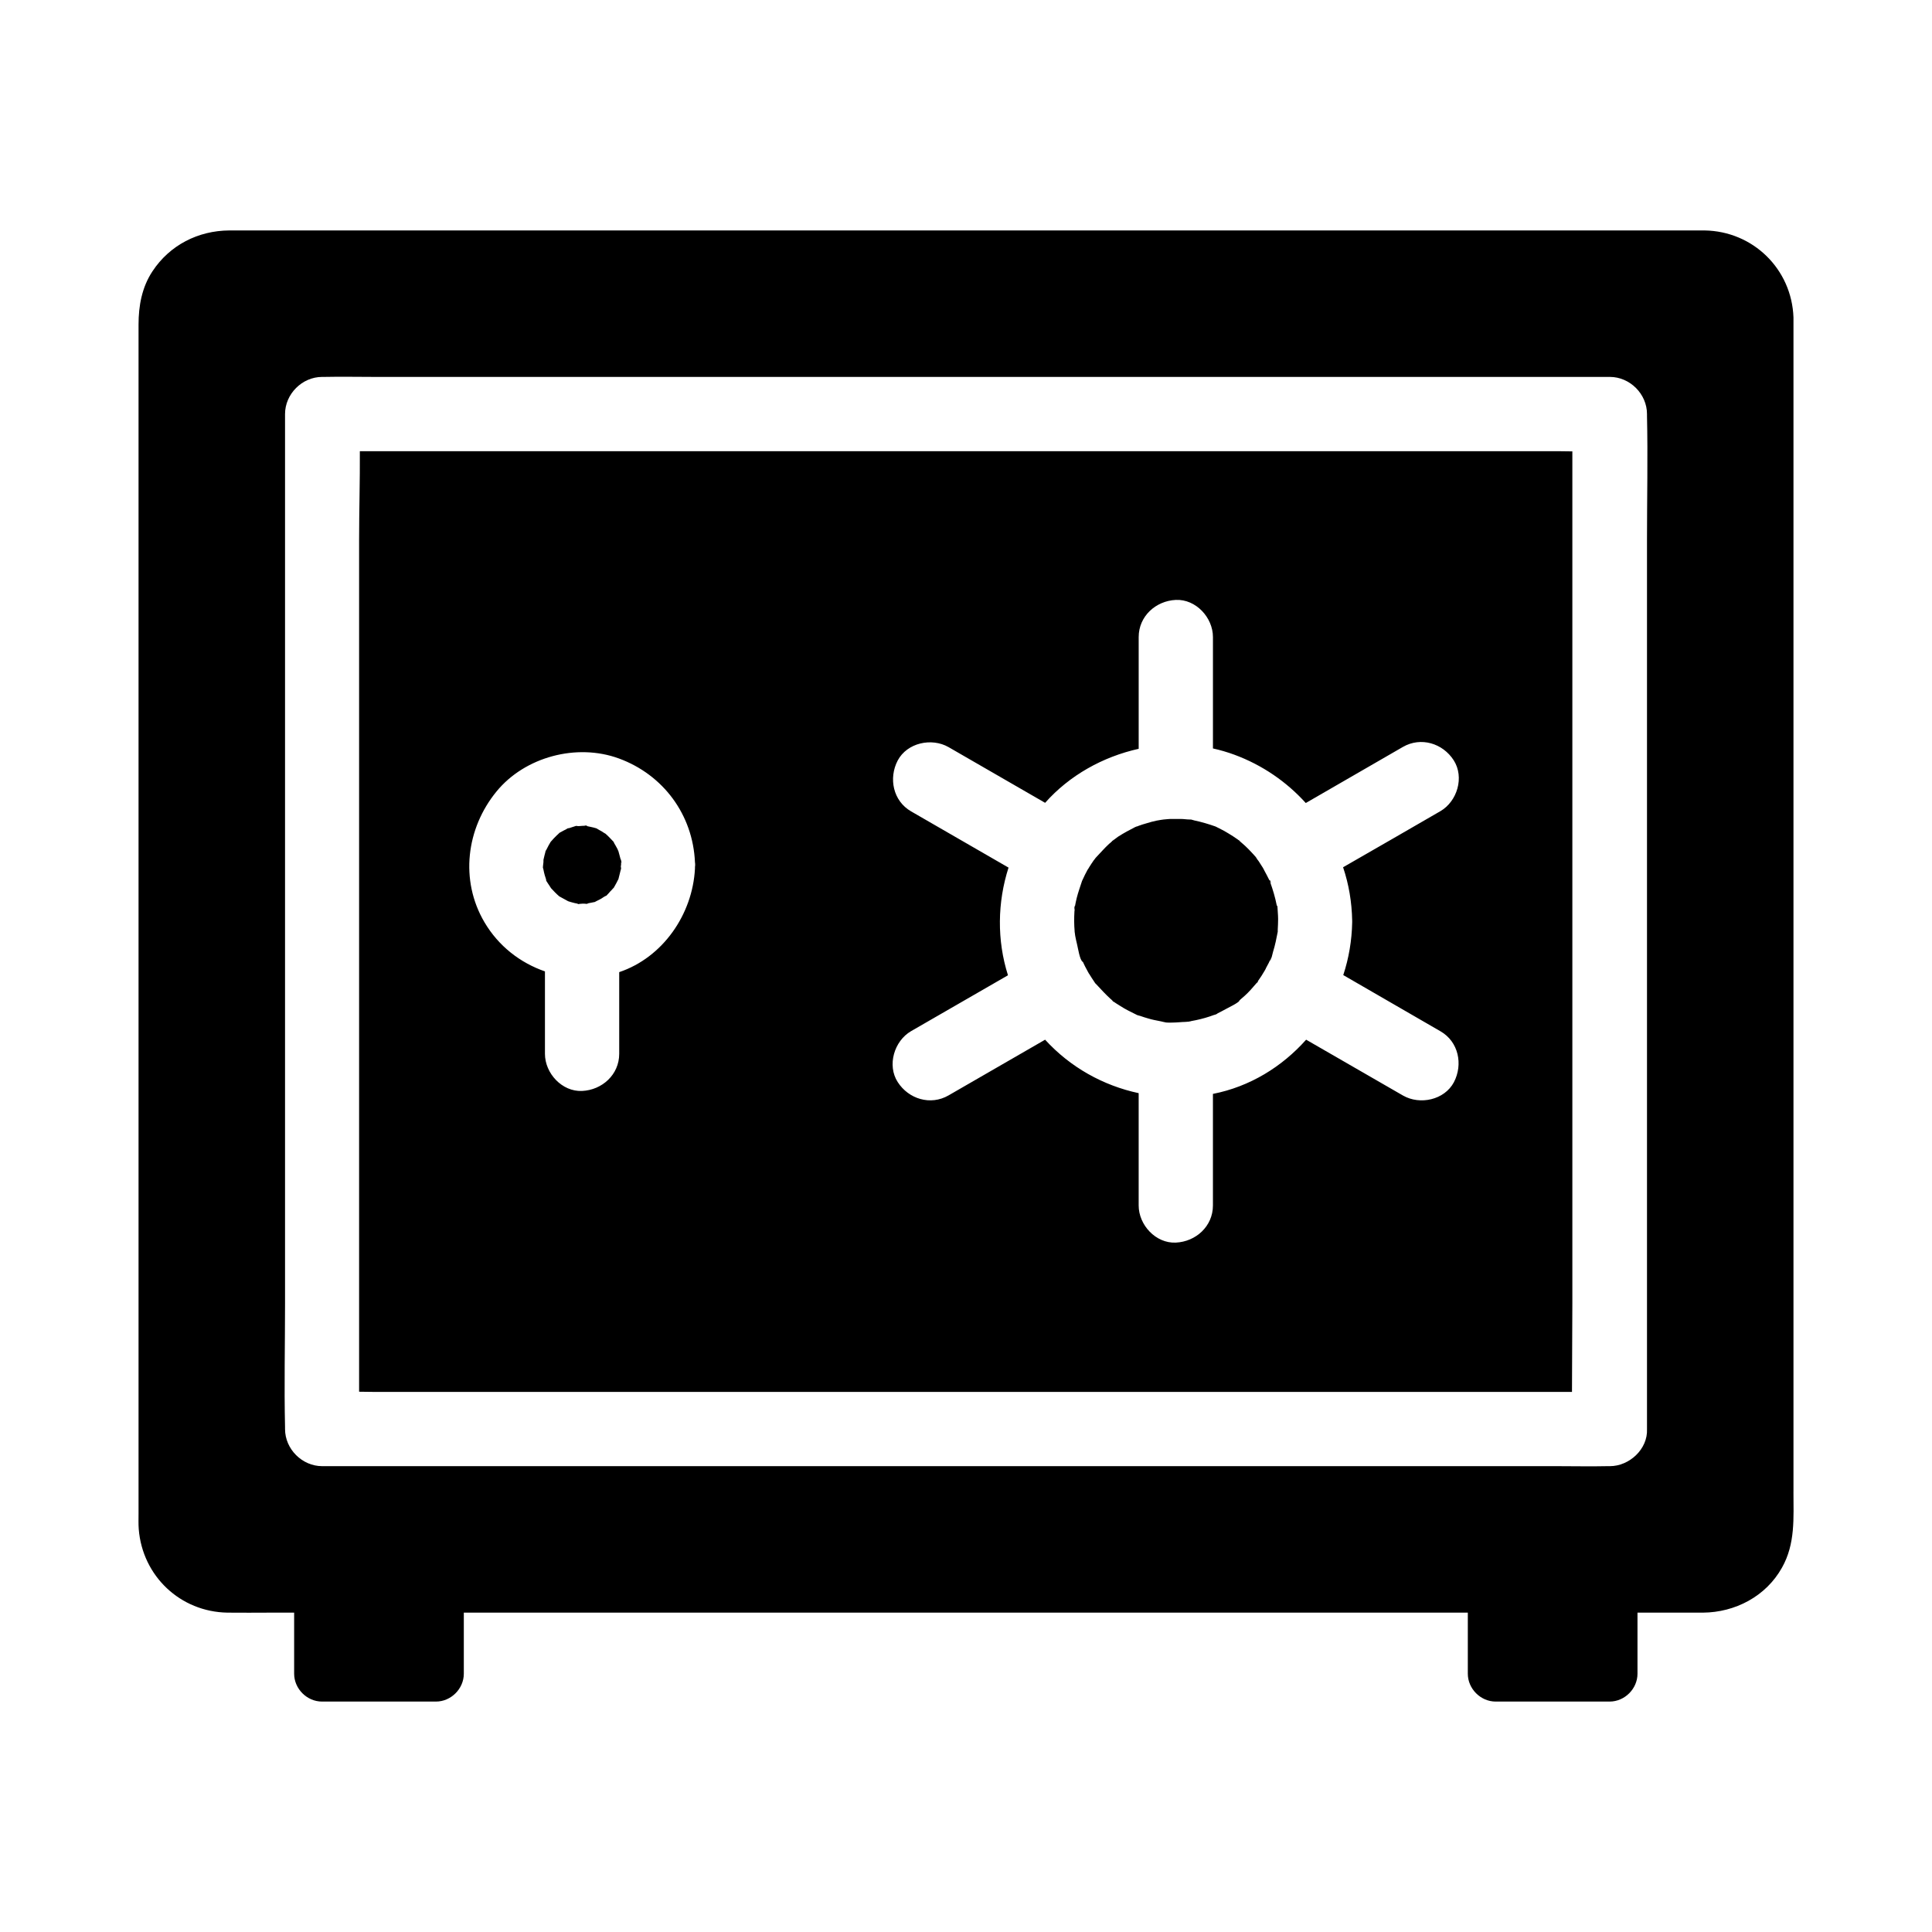
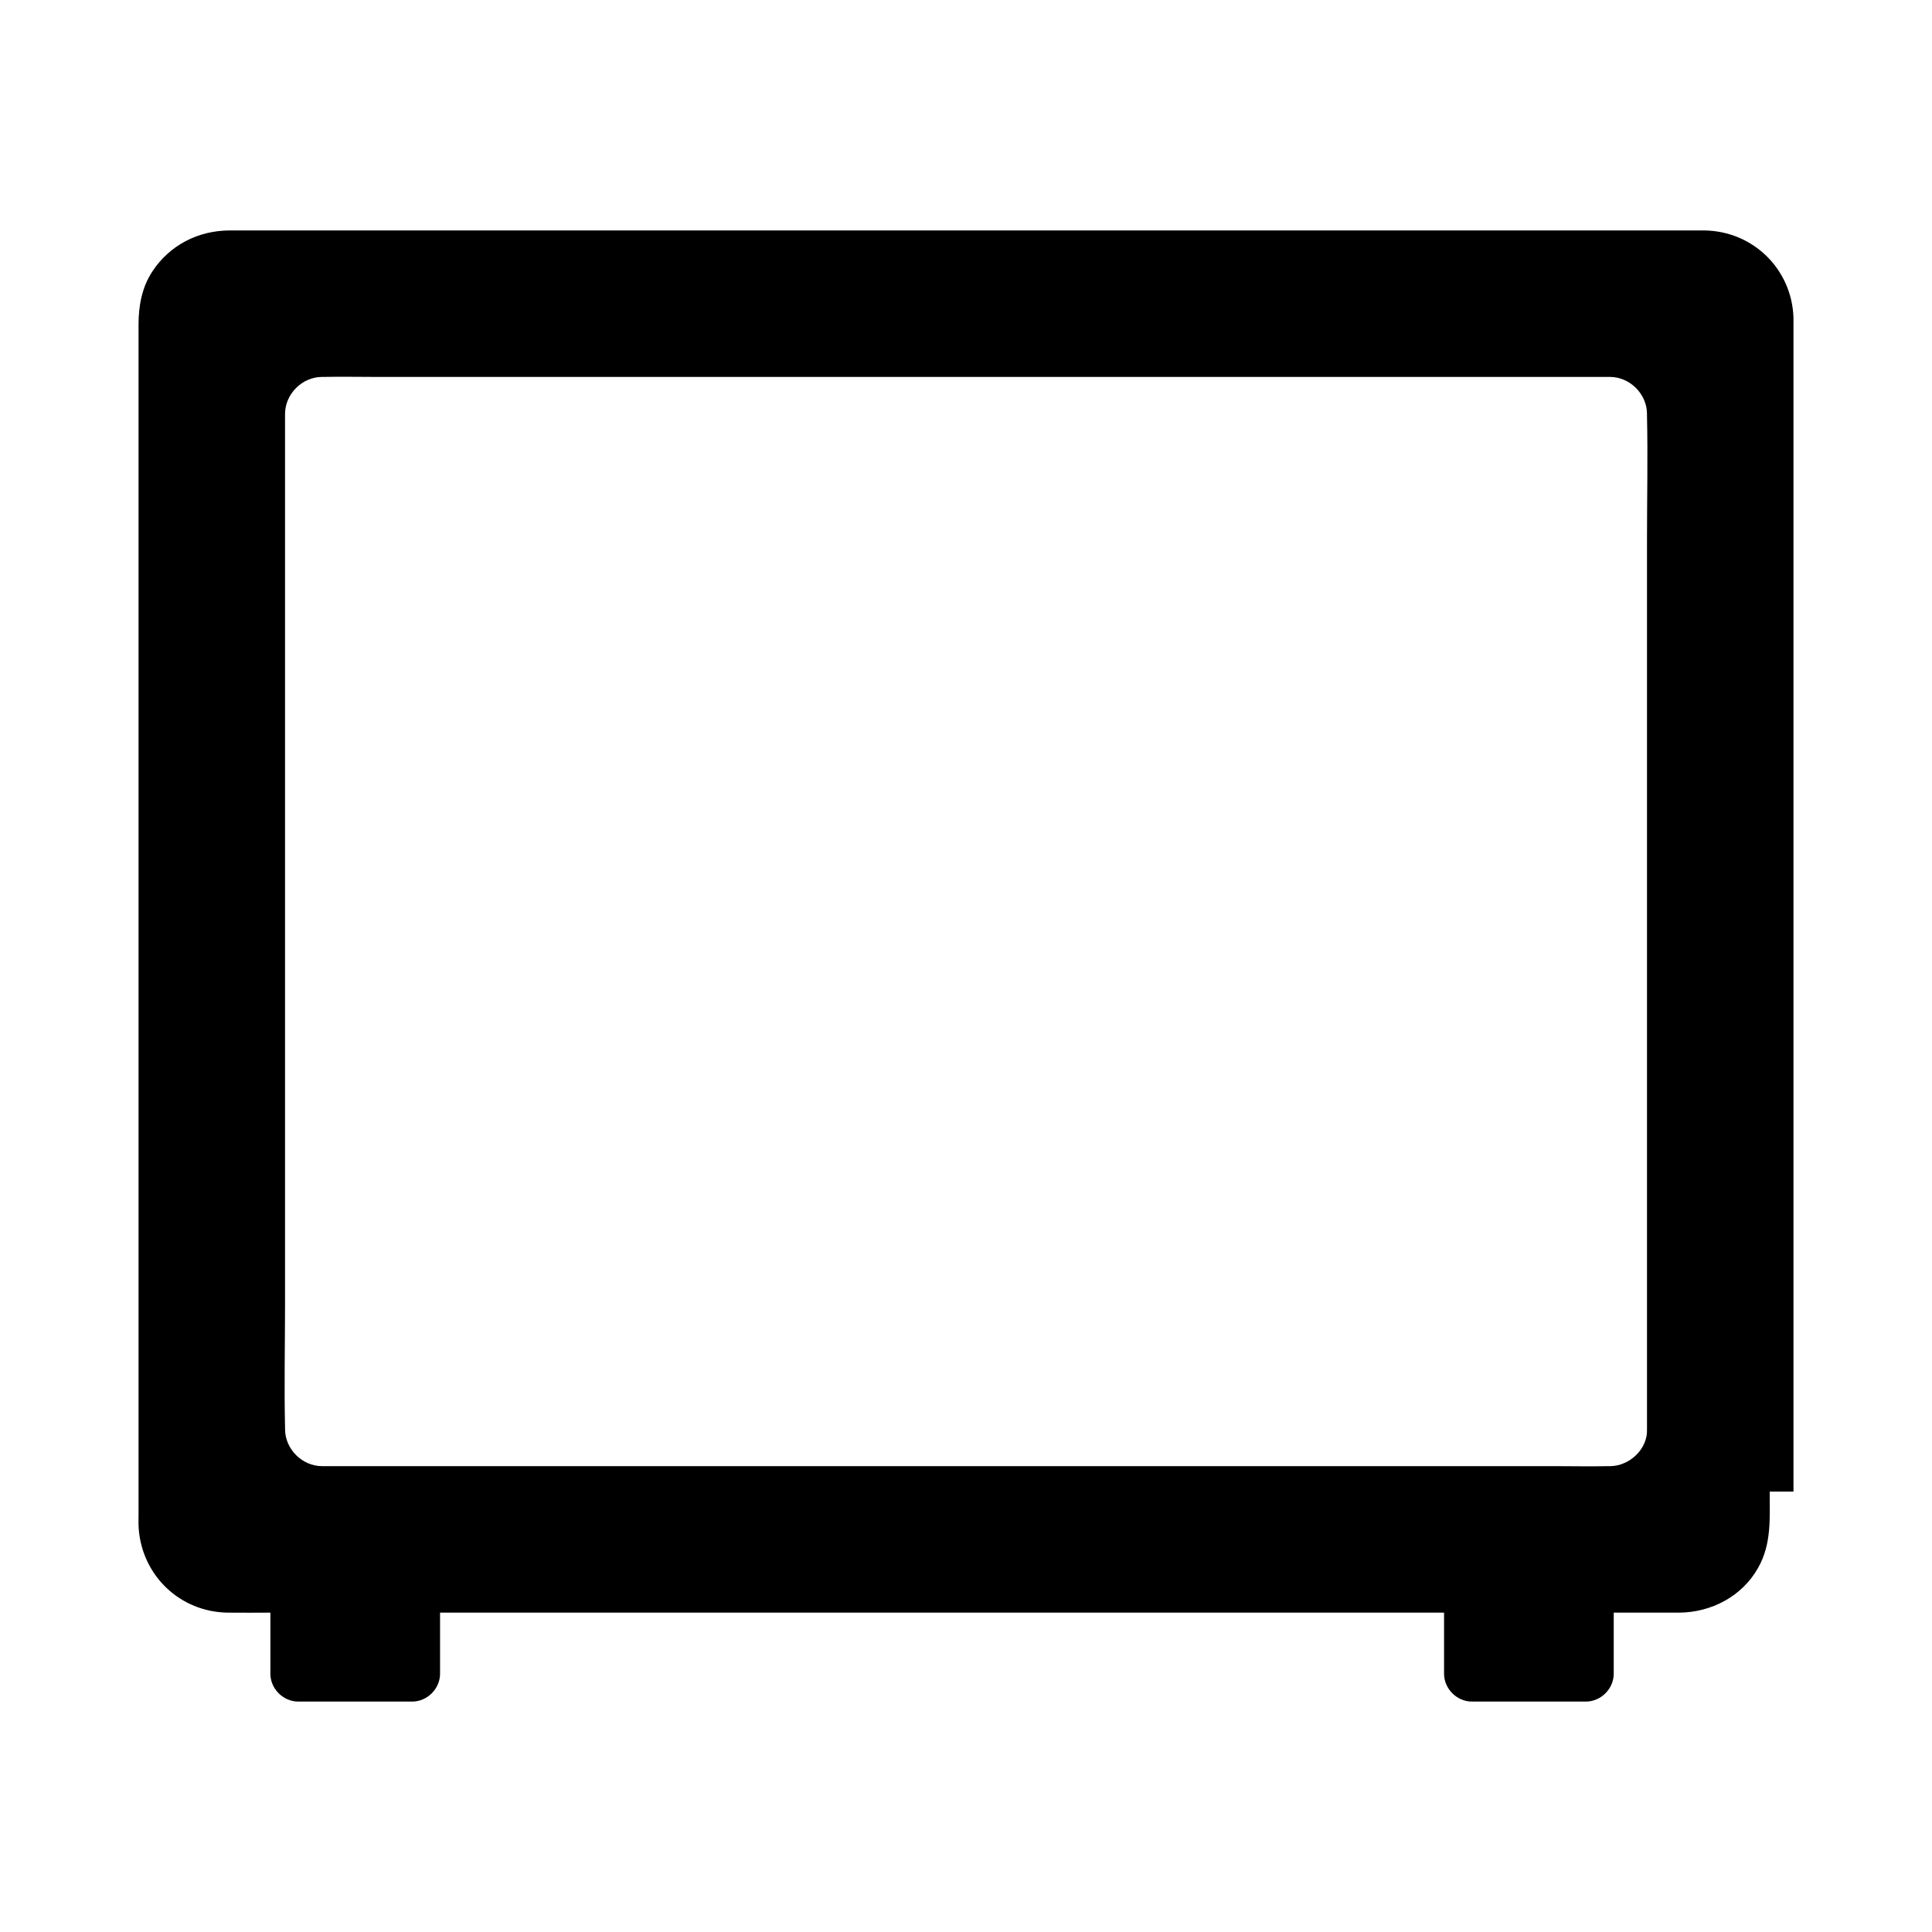
<svg xmlns="http://www.w3.org/2000/svg" fill="#000000" width="800px" height="800px" version="1.1" viewBox="144 144 512 512">
  <g>
-     <path d="m619.29 539.29v-310.75-0.395c-0.441-12.793-10.676-22.879-23.566-23.074h-3.344-373.93-13.676c-8.266 0.051-15.793 3.887-20.367 10.824-2.805 4.231-3.691 9.152-3.691 14.121v315.13c0 1.379-0.051 2.754 0.051 4.082 0.984 12.449 11.02 21.941 23.52 22.141 3.789 0.051 7.578 0 11.367 0h6.297v16.188c0 3.984 3.394 7.379 7.379 7.379h30.207c3.984 0 7.379-3.394 7.379-7.379v-16.188h266.07v16.188c0 3.984 3.394 7.379 7.379 7.379h30.207c3.984 0 7.379-3.394 7.379-7.379v-16.188h12.793 4.527c8.562-0.051 16.727-4.328 20.961-11.906 3.59-6.348 3.051-13.188 3.051-20.172zm-48.66-6.742h-0.59-0.098c-4.43 0.098-8.809 0-13.234 0h-327.33c-5.312 0-9.84-4.527-9.84-9.84v-0.492c-0.246-10.875 0-21.844 0-32.719v-235.77c0-5.312 4.527-9.84 9.84-9.84h0.59c4.43-0.098 8.855 0 13.332 0h327.33c5.312 0 9.84 4.527 9.84 9.84v0.492c0.246 10.875 0 21.844 0 32.719v235.77c0.25 5.312-4.672 9.84-9.836 9.84z" />
-     <path d="m308.59 374.12c0.051-0.148 0.051-0.246 0.051-0.297-0.004 0.051-0.051 0.195-0.051 0.297 0 0.148-0.051 0.297-0.051 0.395v-0.148c-0.195 0.789-0.395 1.574-0.59 2.363-0.051 0.148-0.051 0.297-0.098 0.344 0 0 0 0.051-0.051 0.051-0.051 0.148-0.688 1.379-1.133 2.117-0.051 0.051-0.098 0.148-0.195 0.195-0.246 0.297-0.492 0.543-0.738 0.789-0.195 0.246-0.641 0.738-1.031 1.133 0 0-0.098 0.051-0.344 0.148-0.297 0.148-0.641 0.395-0.934 0.59-0.441 0.246-0.887 0.492-1.328 0.688-0.246 0.148-0.395 0.195-0.441 0.246-0.59 0.148-1.379 0.246-1.77 0.344-0.051 0-0.195 0.051-0.344 0.098 0.641 0 0.441 0.051 0.098 0.051-0.148 0-0.297 0-0.441 0.051 0.098 0 0.148-0.051 0.195-0.051-0.195 0-0.395-0.051-0.641-0.051s-0.59 0-0.934 0.051h-0.051c-0.148 0-0.246 0-0.395 0.051 0.148 0.051 0.195 0.051 0.195 0.051-0.051 0-0.148 0-0.297-0.051-0.098 0-0.195-0.051-0.297-0.051h0.246c-0.051 0-0.148-0.051-0.195-0.051-0.492-0.098-0.984-0.195-1.477-0.344-0.098-0.051-0.641-0.148-0.984-0.297-0.688-0.395-1.379-0.738-2.066-1.133-0.148-0.098-0.246-0.148-0.344-0.195l-0.051-0.051c-0.738-0.641-1.379-1.328-2.066-2.066-0.148-0.246-0.395-0.641-0.441-0.688-0.148-0.246-0.543-0.789-0.836-1.277 0 0 0-0.051-0.051-0.098 0 0 0.051 0.051 0.051 0.098 0-0.051 0-0.148-0.051-0.395-0.098-0.344-0.246-0.738-0.344-1.082-0.148-0.492-0.246-0.984-0.344-1.477-0.051-0.246-0.098-0.441-0.148-0.492 0-0.641 0.195-1.477 0.148-1.918v-0.195c0.051-0.246 0.098-0.441 0.148-0.641 0.051-0.148 0.246-1.133 0.441-1.723-0.148 0.246-0.195 0.344-0.195 0.395 0-0.051 0.148-0.344 0.246-0.543 0 0.051-0.051 0.098-0.051 0.148 0-0.051 0.051-0.098 0.098-0.148 0.246-0.441 0.441-0.887 0.688-1.328 0.051-0.098 0.344-0.59 0.543-0.934 0.492-0.59 1.031-1.133 1.574-1.672 0.246-0.246 0.543-0.492 0.789-0.738 0.688-0.395 1.871-0.984 2.066-1.082-0.098 0.051-0.148 0.051-0.195 0.051 0.195-0.098 0.641-0.344 0.738-0.344-0.051 0.051-0.195 0.098-0.543 0.297 0.297-0.098 0.738-0.195 0.789-0.246 0.246-0.098 0.934-0.297 1.523-0.492 0.051 0 0.148 0 0.395 0.051 0.395 0.051 0.789-0.051 1.18-0.051 0.051 0 0.641-0.051 1.082 0-1.082-0.246 0.051-0.195 0.441 0.051-0.098-0.051-0.246-0.051-0.441-0.051 0.051 0 0.098 0.051 0.148 0.051 0.148 0.051 1.574 0.297 2.363 0.543 0.297 0.098 0.543 0.195 0.543 0.246 0 0-0.098-0.051-0.148-0.051 0.395 0.195 0.789 0.441 1.18 0.641 0.297 0.195 0.641 0.441 0.934 0.59 0.051 0 0.098 0.051 0.098 0.051 0.738 0.641 1.379 1.328 2.066 2.066 0.051 0.051 0.051 0.098 0.098 0.148-0.051-0.148-0.148-0.246-0.148-0.297 0.051 0.051 0.098 0.148 0.195 0.344 0.051 0.098 0.098 0.148 0.098 0.195-0.051-0.051-0.098-0.148-0.148-0.195 0.195 0.344 0.492 0.836 0.492 0.836 0.195 0.344 0.344 0.641 0.543 0.984 0.051 0.148 0.195 0.543 0.297 0.789-0.098-0.297-0.148-0.641-0.195-0.738 0 0.051 0.051 0.195 0.148 0.492 0.148 0.59 0.148 0.543 0.051 0.297 0.051 0.148 0.051 0.246 0.098 0.297 0.148 0.492 0.246 0.984 0.395 1.477 0 0.051 0 0.098 0.051 0.148 0-0.246 0-0.148 0.098 0.246 0 0.051 0.051 0.148 0.051 0.195 0.051 0.195 0.098 0.395 0.051 0.492 0-0.148-0.051-0.297-0.051-0.395-0.051 0.297-0.051 0.59-0.051 0.887-0.105 0.375-0.055 0.621-0.004 0.918z" />
-     <path d="m482.46 384.65c-0.051-0.297-0.098-0.59-0.148-0.887-0.395-2.016-0.984-3.938-1.672-5.902-0.051-0.148-0.098-0.246-0.098-0.344 0.098 0.195 0.246 0.441 0.246 0.543 0.051-0.395-0.441-1.277-0.246-0.59-0.098-0.195-0.195-0.344-0.246-0.395-0.395-0.789-0.789-1.574-1.23-2.363-0.051-0.098-0.098-0.195-0.148-0.297-0.051-0.098-0.098-0.148-0.148-0.246v-0.051c-0.395-0.641-0.836-1.328-1.23-1.918-0.051-0.051-0.543-0.738-0.789-1.031l0.051 0.051c0.098 0.098 0.395 0.441 0.492 0.543-0.051-0.051-0.148-0.148-0.297-0.395-0.195-0.246-0.297-0.344-0.297-0.344s0.051 0.051 0.098 0.098c-1.23-1.379-2.461-2.707-3.887-3.887-0.246-0.195-0.395-0.344-0.492-0.492-0.195-0.098-0.344-0.195-0.441-0.297-0.836-0.59-1.672-1.133-2.508-1.625-0.738-0.441-1.523-0.887-2.312-1.277-0.148-0.051-0.688-0.344-1.031-0.492 0.148 0.051 0.395 0.148 0.543 0.195-0.098-0.051-0.195-0.098-0.395-0.148-0.297-0.098-0.395-0.195-0.441-0.195 0 0 0.098 0.051 0.195 0.098-1.82-0.641-3.641-1.18-5.512-1.574-0.195-0.051-0.543-0.148-0.887-0.246h-0.344c-0.789 0-1.574-0.148-2.363-0.148h-1.328-0.297-1.18c-0.246 0-1.18 0.098-1.77 0.148-0.297 0.051-0.59 0.098-0.688 0.098-0.395 0.051-0.738 0.148-1.133 0.195-0.887 0.195-1.723 0.395-2.609 0.688-0.738 0.195-1.477 0.441-2.164 0.688-0.098 0.051-0.395 0.148-0.59 0.246 0.098-0.051 0.195-0.098 0.246-0.148-0.051 0-0.148 0.051-0.246 0.098-0.297 0.148-0.441 0.195-0.492 0.195 0 0 0.148-0.051 0.246-0.098-1.574 0.789-3.102 1.625-4.574 2.559-0.246 0.148-1.426 1.082-1.625 1.23 0.246-0.195 0.395-0.344 0.492-0.441-0.051 0-0.148 0.098-0.246 0.195-0.246 0.195-0.297 0.246-0.246 0.246-0.297 0.297-0.641 0.59-0.789 0.688-1.277 1.18-2.41 2.508-3.59 3.738-0.148 0.195-0.297 0.441-0.492 0.641-0.441 0.641-0.836 1.23-1.23 1.871-0.098 0.195-0.195 0.344-0.344 0.543-0.098 0.195-0.246 0.395-0.344 0.641-0.246 0.492-0.543 0.984-0.738 1.477-0.148 0.297-0.297 0.641-0.441 0.934-0.492 1.523-1.031 3-1.426 4.574-0.195 0.789-0.344 1.574-0.492 2.363 0.051-1.477-0.344 1.723-0.051 0.297 0-0.098 0.051-0.195 0.051-0.297 0 0.395-0.051 0.789-0.098 1.18-0.098 1.723-0.098 3.445 0.051 5.164 0 0.098 0 0.297 0.051 0.492 0.051 0.297 0.098 0.641 0.098 0.738 0.148 0.738 0.297 1.523 0.492 2.262 0.246 0.934 0.688 4.133 1.523 4.723-0.148-0.297-0.246-0.641-0.395-0.934 0.148 0.344 0.297 0.688 0.492 1.031 0.148 0.344 0.344 0.688 0.492 1.031 0.246 0.441 0.492 0.887 0.738 1.379 0 0.051 0.051 0.098 0.051 0.098 0.098 0.148 0.148 0.297 0.246 0.441 0 0 0 0.051 0.051 0.051 0.441 0.738 0.934 1.477 1.426 2.215 0.051 0.098 0.148 0.195 0.195 0.297 0.098 0.098 0.195 0.195 0.344 0.344 1.18 1.277 2.363 2.559 3.641 3.738 0.297 0.246 0.641 0.543 0.789 0.738-0.148-0.148-0.344-0.246-0.492-0.395 0.688 0.641 0.738 0.641 0.492 0.395 0.543 0.395 1.133 0.738 1.672 1.082 1.477 0.984 3.051 1.723 4.625 2.508 0.051 0.051 0.098 0.051 0.148 0.051 0.246 0.098 0.492 0.148 0.688 0.195 0.738 0.246 1.426 0.492 2.164 0.688 0.984 0.297 1.969 0.492 3 0.688 0.395 0.098 0.789 0.148 1.133 0.195 1.082 0.246-0.492-0.051-0.641-0.098 0.738 0.297 1.77 0.344 2.805 0.297 0.688 0 1.379-0.051 2.016-0.098 0.246 0 0.492-0.051 0.738-0.051 0.543 0 1.031-0.051 1.574-0.098 0.051 0 0.195 0 0.344-0.051-0.148 0-0.395 0.051-0.543 0.051 0.098 0 0.246 0 0.441-0.051 0.395-0.051 0.543-0.051 0.543-0.051h-0.344 0.051c0.492-0.098 1.031-0.195 1.523-0.297 1.625-0.344 3.199-0.789 4.773-1.379 0.098 0 0.297-0.098 0.543-0.195-0.195 0.098-0.395 0.195-0.441 0.195 0.051 0 0.195-0.051 0.492-0.195 0.297-0.148 0.395-0.195 0.441-0.195 0 0-0.148 0.051-0.297 0.098 0.051 0 0.051 0 0.051-0.051 0.789-0.395 1.574-0.789 2.363-1.23 1.031-0.59 2.902-1.379 3.836-2.363-0.344 0.344-0.688 0.492 0-0.148 0.395-0.344 0.738-0.641 1.133-0.984 0.543-0.492 1.082-1.031 1.574-1.574 0.59-0.641 1.133-1.328 1.723-1.969 0.051-0.051 0.098-0.098 0.098-0.148-0.051 0.098-0.098 0.195-0.148 0.297 0.246-0.297 0.492-0.59 0.148-0.297 0.051-0.098 0.098-0.195 0.148-0.246 0.641-0.887 1.23-1.82 1.77-2.754 0.098-0.195 0.195-0.344 0.297-0.543v-0.051c0.246-0.492 0.543-0.984 0.789-1.477 0.148-0.344 0.297-0.688 0.492-1.031 0.543-1.031-0.246 0.641-0.246 0.59 0.441-0.297 0.738-2.066 0.887-2.508 0.543-1.723 0.887-3.492 1.23-5.266v-0.051-0.492c0.051-0.934 0.098-1.871 0.098-2.805-0.051-0.566-0.199-1.746-0.25-2.926zm0 0c-0.051-0.297-0.098-0.59-0.148-0.887-0.395-2.016-0.984-3.938-1.672-5.902-0.051-0.148-0.098-0.246-0.098-0.344 0.098 0.195 0.246 0.441 0.246 0.543 0.051-0.395-0.441-1.277-0.246-0.59-0.098-0.195-0.195-0.344-0.246-0.395-0.395-0.789-0.789-1.574-1.23-2.363-0.051-0.098-0.098-0.195-0.148-0.297-0.051-0.098-0.098-0.148-0.148-0.246v-0.051c-0.395-0.641-0.836-1.328-1.23-1.918-0.051-0.051-0.543-0.738-0.789-1.031l0.051 0.051c0.098 0.098 0.395 0.441 0.492 0.543-0.051-0.051-0.148-0.148-0.297-0.395-0.195-0.246-0.297-0.344-0.297-0.344s0.051 0.051 0.098 0.098c-1.23-1.379-2.461-2.707-3.887-3.887-0.246-0.195-0.395-0.344-0.492-0.492-0.195-0.098-0.344-0.195-0.441-0.297-0.836-0.59-1.672-1.133-2.508-1.625-0.738-0.441-1.523-0.887-2.312-1.277-0.148-0.051-0.688-0.344-1.031-0.492 0.148 0.051 0.395 0.148 0.543 0.195-0.098-0.051-0.195-0.098-0.395-0.148-0.297-0.098-0.395-0.195-0.441-0.195 0 0 0.098 0.051 0.195 0.098-1.82-0.641-3.641-1.18-5.512-1.574-0.195-0.051-0.543-0.148-0.887-0.246h-0.344c-0.789 0-1.574-0.148-2.363-0.148h-1.328-0.297-1.18c-0.246 0-1.18 0.098-1.77 0.148-0.297 0.051-0.59 0.098-0.688 0.098-0.395 0.051-0.738 0.148-1.133 0.195-0.887 0.195-1.723 0.395-2.609 0.688-0.738 0.195-1.477 0.441-2.164 0.688-0.098 0.051-0.395 0.148-0.59 0.246 0.098-0.051 0.195-0.098 0.246-0.148-0.051 0-0.148 0.051-0.246 0.098-0.297 0.148-0.441 0.195-0.492 0.195 0 0 0.148-0.051 0.246-0.098-1.574 0.789-3.102 1.625-4.574 2.559-0.246 0.148-1.426 1.082-1.625 1.23 0.246-0.195 0.395-0.344 0.492-0.441-0.051 0-0.148 0.098-0.246 0.195-0.246 0.195-0.297 0.246-0.246 0.246-0.297 0.297-0.641 0.59-0.789 0.688-1.277 1.18-2.41 2.508-3.59 3.738-0.148 0.195-0.297 0.441-0.492 0.641-0.441 0.641-0.836 1.23-1.23 1.871-0.098 0.195-0.195 0.344-0.344 0.543-0.098 0.195-0.246 0.395-0.344 0.641-0.246 0.492-0.543 0.984-0.738 1.477-0.148 0.297-0.297 0.641-0.441 0.934-0.492 1.523-1.031 3-1.426 4.574-0.195 0.789-0.344 1.574-0.492 2.363 0.051-1.477-0.344 1.723-0.051 0.297 0-0.098 0.051-0.195 0.051-0.297 0 0.395-0.051 0.789-0.098 1.18-0.098 1.723-0.098 3.445 0.051 5.164 0 0.098 0 0.297 0.051 0.492 0.051 0.297 0.098 0.641 0.098 0.738 0.148 0.738 0.297 1.523 0.492 2.262 0.246 0.934 0.688 4.133 1.523 4.723-0.148-0.297-0.246-0.641-0.395-0.934 0.148 0.344 0.297 0.688 0.492 1.031 0.148 0.344 0.344 0.688 0.492 1.031 0.246 0.441 0.492 0.887 0.738 1.379 0 0.051 0.051 0.098 0.051 0.098 0.098 0.148 0.148 0.297 0.246 0.441 0 0 0 0.051 0.051 0.051 0.441 0.738 0.934 1.477 1.426 2.215 0.051 0.098 0.148 0.195 0.195 0.297 0.098 0.098 0.195 0.195 0.344 0.344 1.18 1.277 2.363 2.559 3.641 3.738 0.297 0.246 0.641 0.543 0.789 0.738-0.148-0.148-0.344-0.246-0.492-0.395 0.688 0.641 0.738 0.641 0.492 0.395 0.543 0.395 1.133 0.738 1.672 1.082 1.477 0.984 3.051 1.723 4.625 2.508 0.051 0.051 0.098 0.051 0.148 0.051 0.246 0.098 0.492 0.148 0.688 0.195 0.738 0.246 1.426 0.492 2.164 0.688 0.984 0.297 1.969 0.492 3 0.688 0.395 0.098 0.789 0.148 1.133 0.195 1.082 0.246-0.492-0.051-0.641-0.098 0.738 0.297 1.77 0.344 2.805 0.297 0.688 0 1.379-0.051 2.016-0.098 0.246 0 0.492-0.051 0.738-0.051 0.543 0 1.031-0.051 1.574-0.098 0.051 0 0.195 0 0.344-0.051-0.148 0-0.395 0.051-0.543 0.051 0.098 0 0.246 0 0.441-0.051 0.395-0.051 0.543-0.051 0.543-0.051h-0.344 0.051c0.492-0.098 1.031-0.195 1.523-0.297 1.625-0.344 3.199-0.789 4.773-1.379 0.098 0 0.297-0.098 0.543-0.195-0.195 0.098-0.395 0.195-0.441 0.195 0.051 0 0.195-0.051 0.492-0.195 0.297-0.148 0.395-0.195 0.441-0.195 0 0-0.148 0.051-0.297 0.098 0.051 0 0.051 0 0.051-0.051 0.789-0.395 1.574-0.789 2.363-1.23 1.031-0.59 2.902-1.379 3.836-2.363-0.344 0.344-0.688 0.492 0-0.148 0.395-0.344 0.738-0.641 1.133-0.984 0.543-0.492 1.082-1.031 1.574-1.574 0.59-0.641 1.133-1.328 1.723-1.969 0.051-0.051 0.098-0.098 0.098-0.148-0.051 0.098-0.098 0.195-0.148 0.297 0.246-0.297 0.492-0.59 0.148-0.297 0.051-0.098 0.098-0.195 0.148-0.246 0.641-0.887 1.23-1.82 1.77-2.754 0.098-0.195 0.195-0.344 0.297-0.543v-0.051c0.246-0.492 0.543-0.984 0.789-1.477 0.148-0.344 0.297-0.688 0.492-1.031 0.543-1.031-0.246 0.641-0.246 0.59 0.441-0.297 0.738-2.066 0.887-2.508 0.543-1.723 0.887-3.492 1.23-5.266v-0.051-0.492c0.051-0.934 0.098-1.871 0.098-2.805-0.051-0.566-0.199-1.746-0.25-2.926zm74.242-121.08h-317.34c0.051 7.773-0.195 15.598-0.195 23.371v225.88c1.379 0 2.707 0.051 4.035 0.051h317.39c0-7.773 0.098-15.598 0.098-23.371v-225.88c-1.281 0-2.609-0.051-3.988-0.051zm-228.53 110.65c-0.641 12.102-8.512 23.52-20.074 27.406v21.648c0 5.512-4.527 9.594-9.84 9.84-5.312 0.246-9.84-4.676-9.84-9.84v-21.844c-6.543-2.262-12.301-6.691-16.039-13.039-6.543-11.121-4.82-24.848 3.199-34.637 7.527-9.199 21.254-12.84 32.422-8.758 11.809 4.328 19.633 14.957 20.172 27.504 0.051 0.246 0.051 0.543 0.051 0.789-0.051 0.289-0.051 0.633-0.051 0.93zm174.17 13.727v0.246 0.098 0.195c-0.098 4.773-0.887 9.445-2.363 13.922 8.609 4.969 17.219 9.938 25.781 14.906 4.773 2.754 6.004 8.758 3.543 13.48-2.508 4.723-9.004 6.102-13.48 3.543-8.562-4.922-17.121-9.891-25.684-14.809-6.394 7.184-14.906 12.449-24.699 14.367v29.57c0 5.512-4.527 9.594-9.84 9.84-5.312 0.246-9.84-4.676-9.84-9.84v-29.766c-9.445-2.016-18.156-6.887-24.797-14.168-8.512 4.922-17.074 9.84-25.586 14.762-4.773 2.754-10.578 0.984-13.48-3.543-2.856-4.43-0.934-10.875 3.543-13.48 8.562-4.922 17.121-9.891 25.684-14.809-2.953-9.297-2.805-19.336 0.148-28.535-8.609-4.969-17.219-9.938-25.828-14.906-4.773-2.754-6.004-8.758-3.543-13.48 2.508-4.723 9.004-6.102 13.48-3.543 8.512 4.922 17.074 9.84 25.586 14.762 6.445-7.281 15.301-12.203 24.797-14.316v-29.617c0-5.512 4.527-9.594 9.84-9.84s9.84 4.676 9.84 9.84v29.52c1.969 0.441 3.836 0.984 5.707 1.672 7.43 2.754 13.824 7.184 18.895 12.793 8.562-4.969 17.172-9.891 25.73-14.859 4.773-2.754 10.578-0.984 13.48 3.543 2.856 4.477 0.934 10.875-3.543 13.48-8.609 4.969-17.172 9.938-25.781 14.859 1.523 4.519 2.312 9.242 2.41 14.113zm-20.027-4.184c-0.395-2.016-0.984-3.938-1.672-5.902-0.051-0.148-0.098-0.246-0.098-0.344 0.098 0.195 0.246 0.441 0.246 0.543 0.051-0.395-0.441-1.277-0.246-0.59-0.098-0.195-0.195-0.344-0.246-0.395-0.395-0.789-0.789-1.574-1.23-2.363-0.051-0.098-0.098-0.195-0.148-0.297-0.051-0.098-0.098-0.148-0.148-0.246v-0.051c-0.395-0.641-0.836-1.328-1.23-1.918-0.051-0.051-0.543-0.738-0.789-1.031l0.051 0.051c0.098 0.098 0.395 0.441 0.492 0.543-0.051-0.051-0.148-0.148-0.297-0.395-0.195-0.246-0.297-0.344-0.297-0.344s0.051 0.051 0.098 0.098c-1.23-1.379-2.461-2.707-3.887-3.887-0.246-0.195-0.395-0.344-0.492-0.492-0.195-0.098-0.344-0.195-0.441-0.297-0.836-0.59-1.672-1.133-2.508-1.625-0.738-0.441-1.523-0.887-2.312-1.277-0.148-0.051-0.688-0.344-1.031-0.492 0.148 0.051 0.395 0.148 0.543 0.195-0.098-0.051-0.195-0.098-0.395-0.148-0.297-0.098-0.395-0.195-0.441-0.195 0 0 0.098 0.051 0.195 0.098-1.82-0.641-3.641-1.18-5.512-1.574-0.195-0.051-0.543-0.148-0.887-0.246h-0.344c-0.789 0-1.574-0.148-2.363-0.148h-1.328-0.297-1.18c-0.246 0-1.18 0.098-1.77 0.148-0.297 0.051-0.59 0.098-0.688 0.098-0.395 0.051-0.738 0.148-1.133 0.195-0.887 0.195-1.723 0.395-2.609 0.688-0.738 0.195-1.477 0.441-2.164 0.688-0.098 0.051-0.395 0.148-0.59 0.246 0.098-0.051 0.195-0.098 0.246-0.148-0.051 0-0.148 0.051-0.246 0.098-0.297 0.148-0.441 0.195-0.492 0.195 0 0 0.148-0.051 0.246-0.098-1.574 0.789-3.102 1.625-4.574 2.559-0.246 0.148-1.426 1.082-1.625 1.23 0.246-0.195 0.395-0.344 0.492-0.441-0.051 0-0.148 0.098-0.246 0.195-0.246 0.195-0.297 0.246-0.246 0.246-0.297 0.297-0.641 0.59-0.789 0.688-1.277 1.18-2.41 2.508-3.59 3.738-0.148 0.195-0.297 0.441-0.492 0.641-0.441 0.641-0.836 1.23-1.23 1.871-0.098 0.195-0.195 0.344-0.344 0.543-0.098 0.195-0.246 0.395-0.344 0.641-0.246 0.492-0.543 0.984-0.738 1.477-0.148 0.297-0.297 0.641-0.441 0.934-0.492 1.523-1.031 3-1.426 4.574-0.195 0.789-0.344 1.574-0.492 2.363 0.051-1.477-0.344 1.723-0.051 0.297 0-0.098 0.051-0.195 0.051-0.297 0 0.395-0.051 0.789-0.098 1.18-0.098 1.723-0.098 3.445 0.051 5.164 0 0.098 0 0.297 0.051 0.492 0.051 0.297 0.098 0.641 0.098 0.738 0.148 0.738 0.297 1.523 0.492 2.262 0.246 0.934 0.688 4.133 1.523 4.723-0.148-0.297-0.246-0.641-0.395-0.934 0.148 0.344 0.297 0.688 0.492 1.031 0.148 0.344 0.344 0.688 0.492 1.031 0.246 0.441 0.492 0.887 0.738 1.379 0 0.051 0.051 0.098 0.051 0.098 0.098 0.148 0.148 0.297 0.246 0.441 0 0 0 0.051 0.051 0.051 0.441 0.738 0.934 1.477 1.426 2.215 0.051 0.098 0.148 0.195 0.195 0.297 0.098 0.098 0.195 0.195 0.344 0.344 1.18 1.277 2.363 2.559 3.641 3.738 0.297 0.246 0.641 0.543 0.789 0.738-0.148-0.148-0.344-0.246-0.492-0.395 0.688 0.641 0.738 0.641 0.492 0.395 0.543 0.395 1.133 0.738 1.672 1.082 1.477 0.984 3.051 1.723 4.625 2.508 0.051 0.051 0.098 0.051 0.148 0.051 0.246 0.098 0.492 0.148 0.688 0.195 0.738 0.246 1.426 0.492 2.164 0.688 0.984 0.297 1.969 0.492 3 0.688 0.395 0.098 0.789 0.148 1.133 0.195 1.082 0.246-0.492-0.051-0.641-0.098 0.738 0.297 1.77 0.344 2.805 0.297 0.688 0 1.379-0.051 2.016-0.098 0.246 0 0.492-0.051 0.738-0.051 0.543 0 1.031-0.051 1.574-0.098 0.051 0 0.195 0 0.344-0.051-0.148 0-0.395 0.051-0.543 0.051 0.098 0 0.246 0 0.441-0.051 0.395-0.051 0.543-0.051 0.543-0.051h-0.344 0.051c0.492-0.098 1.031-0.195 1.523-0.297 1.625-0.344 3.199-0.789 4.773-1.379 0.098 0 0.297-0.098 0.543-0.195-0.195 0.098-0.395 0.195-0.441 0.195 0.051 0 0.195-0.051 0.492-0.195 0.297-0.148 0.395-0.195 0.441-0.195 0 0-0.148 0.051-0.297 0.098 0.051 0 0.051 0 0.051-0.051 0.789-0.395 1.574-0.789 2.363-1.23 1.031-0.59 2.902-1.379 3.836-2.363-0.344 0.344-0.688 0.492 0-0.148 0.395-0.344 0.738-0.641 1.133-0.984 0.543-0.492 1.082-1.031 1.574-1.574 0.59-0.641 1.133-1.328 1.723-1.969 0.051-0.051 0.098-0.098 0.098-0.148-0.051 0.098-0.098 0.195-0.148 0.297 0.246-0.297 0.492-0.59 0.148-0.297 0.051-0.098 0.098-0.195 0.148-0.246 0.641-0.887 1.23-1.82 1.77-2.754 0.098-0.195 0.195-0.344 0.297-0.543v-0.051c0.246-0.492 0.543-0.984 0.789-1.477 0.148-0.344 0.297-0.688 0.492-1.031 0.543-1.031-0.246 0.641-0.246 0.59 0.441-0.297 0.738-2.066 0.887-2.508 0.543-1.723 0.887-3.492 1.23-5.266v-0.051-0.492c0.051-0.934 0.098-1.871 0.098-2.805 0-1.18-0.148-2.363-0.195-3.59-0.102 0.367-0.102 0.074-0.203-0.223zm0.148 0.887c-0.051-0.297-0.098-0.59-0.148-0.887-0.395-2.016-0.984-3.938-1.672-5.902-0.051-0.148-0.098-0.246-0.098-0.344 0.098 0.195 0.246 0.441 0.246 0.543 0.051-0.395-0.441-1.277-0.246-0.59-0.098-0.195-0.195-0.344-0.246-0.395-0.395-0.789-0.789-1.574-1.23-2.363-0.051-0.098-0.098-0.195-0.148-0.297-0.051-0.098-0.098-0.148-0.148-0.246v-0.051c-0.395-0.641-0.836-1.328-1.23-1.918-0.051-0.051-0.543-0.738-0.789-1.031l0.051 0.051c0.098 0.098 0.395 0.441 0.492 0.543-0.051-0.051-0.148-0.148-0.297-0.395-0.195-0.246-0.297-0.344-0.297-0.344s0.051 0.051 0.098 0.098c-1.23-1.379-2.461-2.707-3.887-3.887-0.246-0.195-0.395-0.344-0.492-0.492-0.195-0.098-0.344-0.195-0.441-0.297-0.836-0.59-1.672-1.133-2.508-1.625-0.738-0.441-1.523-0.887-2.312-1.277-0.148-0.051-0.688-0.344-1.031-0.492 0.148 0.051 0.395 0.148 0.543 0.195-0.098-0.051-0.195-0.098-0.395-0.148-0.297-0.098-0.395-0.195-0.441-0.195 0 0 0.098 0.051 0.195 0.098-1.82-0.641-3.641-1.18-5.512-1.574-0.195-0.051-0.543-0.148-0.887-0.246h-0.344c-0.789 0-1.574-0.148-2.363-0.148h-1.328-0.297-1.18c-0.246 0-1.18 0.098-1.77 0.148-0.297 0.051-0.59 0.098-0.688 0.098-0.395 0.051-0.738 0.148-1.133 0.195-0.887 0.195-1.723 0.395-2.609 0.688-0.738 0.195-1.477 0.441-2.164 0.688-0.098 0.051-0.395 0.148-0.59 0.246 0.098-0.051 0.195-0.098 0.246-0.148-0.051 0-0.148 0.051-0.246 0.098-0.297 0.148-0.441 0.195-0.492 0.195 0 0 0.148-0.051 0.246-0.098-1.574 0.789-3.102 1.625-4.574 2.559-0.246 0.148-1.426 1.082-1.625 1.23 0.246-0.195 0.395-0.344 0.492-0.441-0.051 0-0.148 0.098-0.246 0.195-0.246 0.195-0.297 0.246-0.246 0.246-0.297 0.297-0.641 0.59-0.789 0.688-1.277 1.18-2.41 2.508-3.59 3.738-0.148 0.195-0.297 0.441-0.492 0.641-0.441 0.641-0.836 1.23-1.23 1.871-0.098 0.195-0.195 0.344-0.344 0.543-0.098 0.195-0.246 0.395-0.344 0.641-0.246 0.492-0.543 0.984-0.738 1.477-0.148 0.297-0.297 0.641-0.441 0.934-0.492 1.523-1.031 3-1.426 4.574-0.195 0.789-0.344 1.574-0.492 2.363 0.051-1.477-0.344 1.723-0.051 0.297 0-0.098 0.051-0.195 0.051-0.297 0 0.395-0.051 0.789-0.098 1.18-0.098 1.723-0.098 3.445 0.051 5.164 0 0.098 0 0.297 0.051 0.492 0.051 0.297 0.098 0.641 0.098 0.738 0.148 0.738 0.297 1.523 0.492 2.262 0.246 0.934 0.688 4.133 1.523 4.723-0.148-0.297-0.246-0.641-0.395-0.934 0.148 0.344 0.297 0.688 0.492 1.031 0.148 0.344 0.344 0.688 0.492 1.031 0.246 0.441 0.492 0.887 0.738 1.379 0 0.051 0.051 0.098 0.051 0.098 0.098 0.148 0.148 0.297 0.246 0.441 0 0 0 0.051 0.051 0.051 0.441 0.738 0.934 1.477 1.426 2.215 0.051 0.098 0.148 0.195 0.195 0.297 0.098 0.098 0.195 0.195 0.344 0.344 1.18 1.277 2.363 2.559 3.641 3.738 0.297 0.246 0.641 0.543 0.789 0.738-0.148-0.148-0.344-0.246-0.492-0.395 0.688 0.641 0.738 0.641 0.492 0.395 0.543 0.395 1.133 0.738 1.672 1.082 1.477 0.984 3.051 1.723 4.625 2.508 0.051 0.051 0.098 0.051 0.148 0.051 0.246 0.098 0.492 0.148 0.688 0.195 0.738 0.246 1.426 0.492 2.164 0.688 0.984 0.297 1.969 0.492 3 0.688 0.395 0.098 0.789 0.148 1.133 0.195 1.082 0.246-0.492-0.051-0.641-0.098 0.738 0.297 1.77 0.344 2.805 0.297 0.688 0 1.379-0.051 2.016-0.098 0.246 0 0.492-0.051 0.738-0.051 0.543 0 1.031-0.051 1.574-0.098 0.051 0 0.195 0 0.344-0.051-0.148 0-0.395 0.051-0.543 0.051 0.098 0 0.246 0 0.441-0.051 0.395-0.051 0.543-0.051 0.543-0.051h-0.344 0.051c0.492-0.098 1.031-0.195 1.523-0.297 1.625-0.344 3.199-0.789 4.773-1.379 0.098 0 0.297-0.098 0.543-0.195-0.195 0.098-0.395 0.195-0.441 0.195 0.051 0 0.195-0.051 0.492-0.195 0.297-0.148 0.395-0.195 0.441-0.195 0 0-0.148 0.051-0.297 0.098 0.051 0 0.051 0 0.051-0.051 0.789-0.395 1.574-0.789 2.363-1.23 1.031-0.59 2.902-1.379 3.836-2.363-0.344 0.344-0.688 0.492 0-0.148 0.395-0.344 0.738-0.641 1.133-0.984 0.543-0.492 1.082-1.031 1.574-1.574 0.59-0.641 1.133-1.328 1.723-1.969 0.051-0.051 0.098-0.098 0.098-0.148-0.051 0.098-0.098 0.195-0.148 0.297 0.246-0.297 0.492-0.59 0.148-0.297 0.051-0.098 0.098-0.195 0.148-0.246 0.641-0.887 1.23-1.82 1.77-2.754 0.098-0.195 0.195-0.344 0.297-0.543v-0.051c0.246-0.492 0.543-0.984 0.789-1.477 0.148-0.344 0.297-0.688 0.492-1.031 0.543-1.031-0.246 0.641-0.246 0.59 0.441-0.297 0.738-2.066 0.887-2.508 0.543-1.723 0.887-3.492 1.23-5.266v-0.051-0.492c0.051-0.934 0.098-1.871 0.098-2.805-0.051-0.566-0.199-1.746-0.25-2.926zm0 0c-0.051-0.297-0.098-0.59-0.148-0.887-0.395-2.016-0.984-3.938-1.672-5.902-0.051-0.148-0.098-0.246-0.098-0.344 0.098 0.195 0.246 0.441 0.246 0.543 0.051-0.395-0.441-1.277-0.246-0.59-0.098-0.195-0.195-0.344-0.246-0.395-0.395-0.789-0.789-1.574-1.23-2.363-0.051-0.098-0.098-0.195-0.148-0.297-0.051-0.098-0.098-0.148-0.148-0.246v-0.051c-0.395-0.641-0.836-1.328-1.23-1.918-0.051-0.051-0.543-0.738-0.789-1.031l0.051 0.051c0.098 0.098 0.395 0.441 0.492 0.543-0.051-0.051-0.148-0.148-0.297-0.395-0.195-0.246-0.297-0.344-0.297-0.344s0.051 0.051 0.098 0.098c-1.23-1.379-2.461-2.707-3.887-3.887-0.246-0.195-0.395-0.344-0.492-0.492-0.195-0.098-0.344-0.195-0.441-0.297-0.836-0.59-1.672-1.133-2.508-1.625-0.738-0.441-1.523-0.887-2.312-1.277-0.148-0.051-0.688-0.344-1.031-0.492 0.148 0.051 0.395 0.148 0.543 0.195-0.098-0.051-0.195-0.098-0.395-0.148-0.297-0.098-0.395-0.195-0.441-0.195 0 0 0.098 0.051 0.195 0.098-1.82-0.641-3.641-1.18-5.512-1.574-0.195-0.051-0.543-0.148-0.887-0.246h-0.344c-0.789 0-1.574-0.148-2.363-0.148h-1.328-0.297-1.18c-0.246 0-1.18 0.098-1.77 0.148-0.297 0.051-0.59 0.098-0.688 0.098-0.395 0.051-0.738 0.148-1.133 0.195-0.887 0.195-1.723 0.395-2.609 0.688-0.738 0.195-1.477 0.441-2.164 0.688-0.098 0.051-0.395 0.148-0.59 0.246 0.098-0.051 0.195-0.098 0.246-0.148-0.051 0-0.148 0.051-0.246 0.098-0.297 0.148-0.441 0.195-0.492 0.195 0 0 0.148-0.051 0.246-0.098-1.574 0.789-3.102 1.625-4.574 2.559-0.246 0.148-1.426 1.082-1.625 1.23 0.246-0.195 0.395-0.344 0.492-0.441-0.051 0-0.148 0.098-0.246 0.195-0.246 0.195-0.297 0.246-0.246 0.246-0.297 0.297-0.641 0.59-0.789 0.688-1.277 1.18-2.41 2.508-3.59 3.738-0.148 0.195-0.297 0.441-0.492 0.641-0.441 0.641-0.836 1.23-1.23 1.871-0.098 0.195-0.195 0.344-0.344 0.543-0.098 0.195-0.246 0.395-0.344 0.641-0.246 0.492-0.543 0.984-0.738 1.477-0.148 0.297-0.297 0.641-0.441 0.934-0.492 1.523-1.031 3-1.426 4.574-0.195 0.789-0.344 1.574-0.492 2.363 0.051-1.477-0.344 1.723-0.051 0.297 0-0.098 0.051-0.195 0.051-0.297 0 0.395-0.051 0.789-0.098 1.18-0.098 1.723-0.098 3.445 0.051 5.164 0 0.098 0 0.297 0.051 0.492 0.051 0.297 0.098 0.641 0.098 0.738 0.148 0.738 0.297 1.523 0.492 2.262 0.246 0.934 0.688 4.133 1.523 4.723-0.148-0.297-0.246-0.641-0.395-0.934 0.148 0.344 0.297 0.688 0.492 1.031 0.148 0.344 0.344 0.688 0.492 1.031 0.246 0.441 0.492 0.887 0.738 1.379 0 0.051 0.051 0.098 0.051 0.098 0.098 0.148 0.148 0.297 0.246 0.441 0 0 0 0.051 0.051 0.051 0.441 0.738 0.934 1.477 1.426 2.215 0.051 0.098 0.148 0.195 0.195 0.297 0.098 0.098 0.195 0.195 0.344 0.344 1.18 1.277 2.363 2.559 3.641 3.738 0.297 0.246 0.641 0.543 0.789 0.738-0.148-0.148-0.344-0.246-0.492-0.395 0.688 0.641 0.738 0.641 0.492 0.395 0.543 0.395 1.133 0.738 1.672 1.082 1.477 0.984 3.051 1.723 4.625 2.508 0.051 0.051 0.098 0.051 0.148 0.051 0.246 0.098 0.492 0.148 0.688 0.195 0.738 0.246 1.426 0.492 2.164 0.688 0.984 0.297 1.969 0.492 3 0.688 0.395 0.098 0.789 0.148 1.133 0.195 1.082 0.246-0.492-0.051-0.641-0.098 0.738 0.297 1.77 0.344 2.805 0.297 0.688 0 1.379-0.051 2.016-0.098 0.246 0 0.492-0.051 0.738-0.051 0.543 0 1.031-0.051 1.574-0.098 0.051 0 0.195 0 0.344-0.051-0.148 0-0.395 0.051-0.543 0.051 0.098 0 0.246 0 0.441-0.051 0.395-0.051 0.543-0.051 0.543-0.051h-0.344 0.051c0.492-0.098 1.031-0.195 1.523-0.297 1.625-0.344 3.199-0.789 4.773-1.379 0.098 0 0.297-0.098 0.543-0.195-0.195 0.098-0.395 0.195-0.441 0.195 0.051 0 0.195-0.051 0.492-0.195 0.297-0.148 0.395-0.195 0.441-0.195 0 0-0.148 0.051-0.297 0.098 0.051 0 0.051 0 0.051-0.051 0.789-0.395 1.574-0.789 2.363-1.23 1.031-0.59 2.902-1.379 3.836-2.363-0.344 0.344-0.688 0.492 0-0.148 0.395-0.344 0.738-0.641 1.133-0.984 0.543-0.492 1.082-1.031 1.574-1.574 0.59-0.641 1.133-1.328 1.723-1.969 0.051-0.051 0.098-0.098 0.098-0.148-0.051 0.098-0.098 0.195-0.148 0.297 0.246-0.297 0.492-0.59 0.148-0.297 0.051-0.098 0.098-0.195 0.148-0.246 0.641-0.887 1.23-1.82 1.77-2.754 0.098-0.195 0.195-0.344 0.297-0.543v-0.051c0.246-0.492 0.543-0.984 0.789-1.477 0.148-0.344 0.297-0.688 0.492-1.031 0.543-1.031-0.246 0.641-0.246 0.59 0.441-0.297 0.738-2.066 0.887-2.508 0.543-1.723 0.887-3.492 1.23-5.266v-0.051-0.492c0.051-0.934 0.098-1.871 0.098-2.805-0.051-0.566-0.199-1.746-0.25-2.926z" />
+     <path d="m619.29 539.29v-310.75-0.395c-0.441-12.793-10.676-22.879-23.566-23.074h-3.344-373.93-13.676c-8.266 0.051-15.793 3.887-20.367 10.824-2.805 4.231-3.691 9.152-3.691 14.121v315.13c0 1.379-0.051 2.754 0.051 4.082 0.984 12.449 11.02 21.941 23.52 22.141 3.789 0.051 7.578 0 11.367 0v16.188c0 3.984 3.394 7.379 7.379 7.379h30.207c3.984 0 7.379-3.394 7.379-7.379v-16.188h266.07v16.188c0 3.984 3.394 7.379 7.379 7.379h30.207c3.984 0 7.379-3.394 7.379-7.379v-16.188h12.793 4.527c8.562-0.051 16.727-4.328 20.961-11.906 3.59-6.348 3.051-13.188 3.051-20.172zm-48.66-6.742h-0.59-0.098c-4.43 0.098-8.809 0-13.234 0h-327.33c-5.312 0-9.84-4.527-9.84-9.84v-0.492c-0.246-10.875 0-21.844 0-32.719v-235.77c0-5.312 4.527-9.84 9.84-9.84h0.59c4.43-0.098 8.855 0 13.332 0h327.33c5.312 0 9.84 4.527 9.84 9.84v0.492c0.246 10.875 0 21.844 0 32.719v235.77c0.25 5.312-4.672 9.84-9.836 9.84z" />
  </g>
</svg>